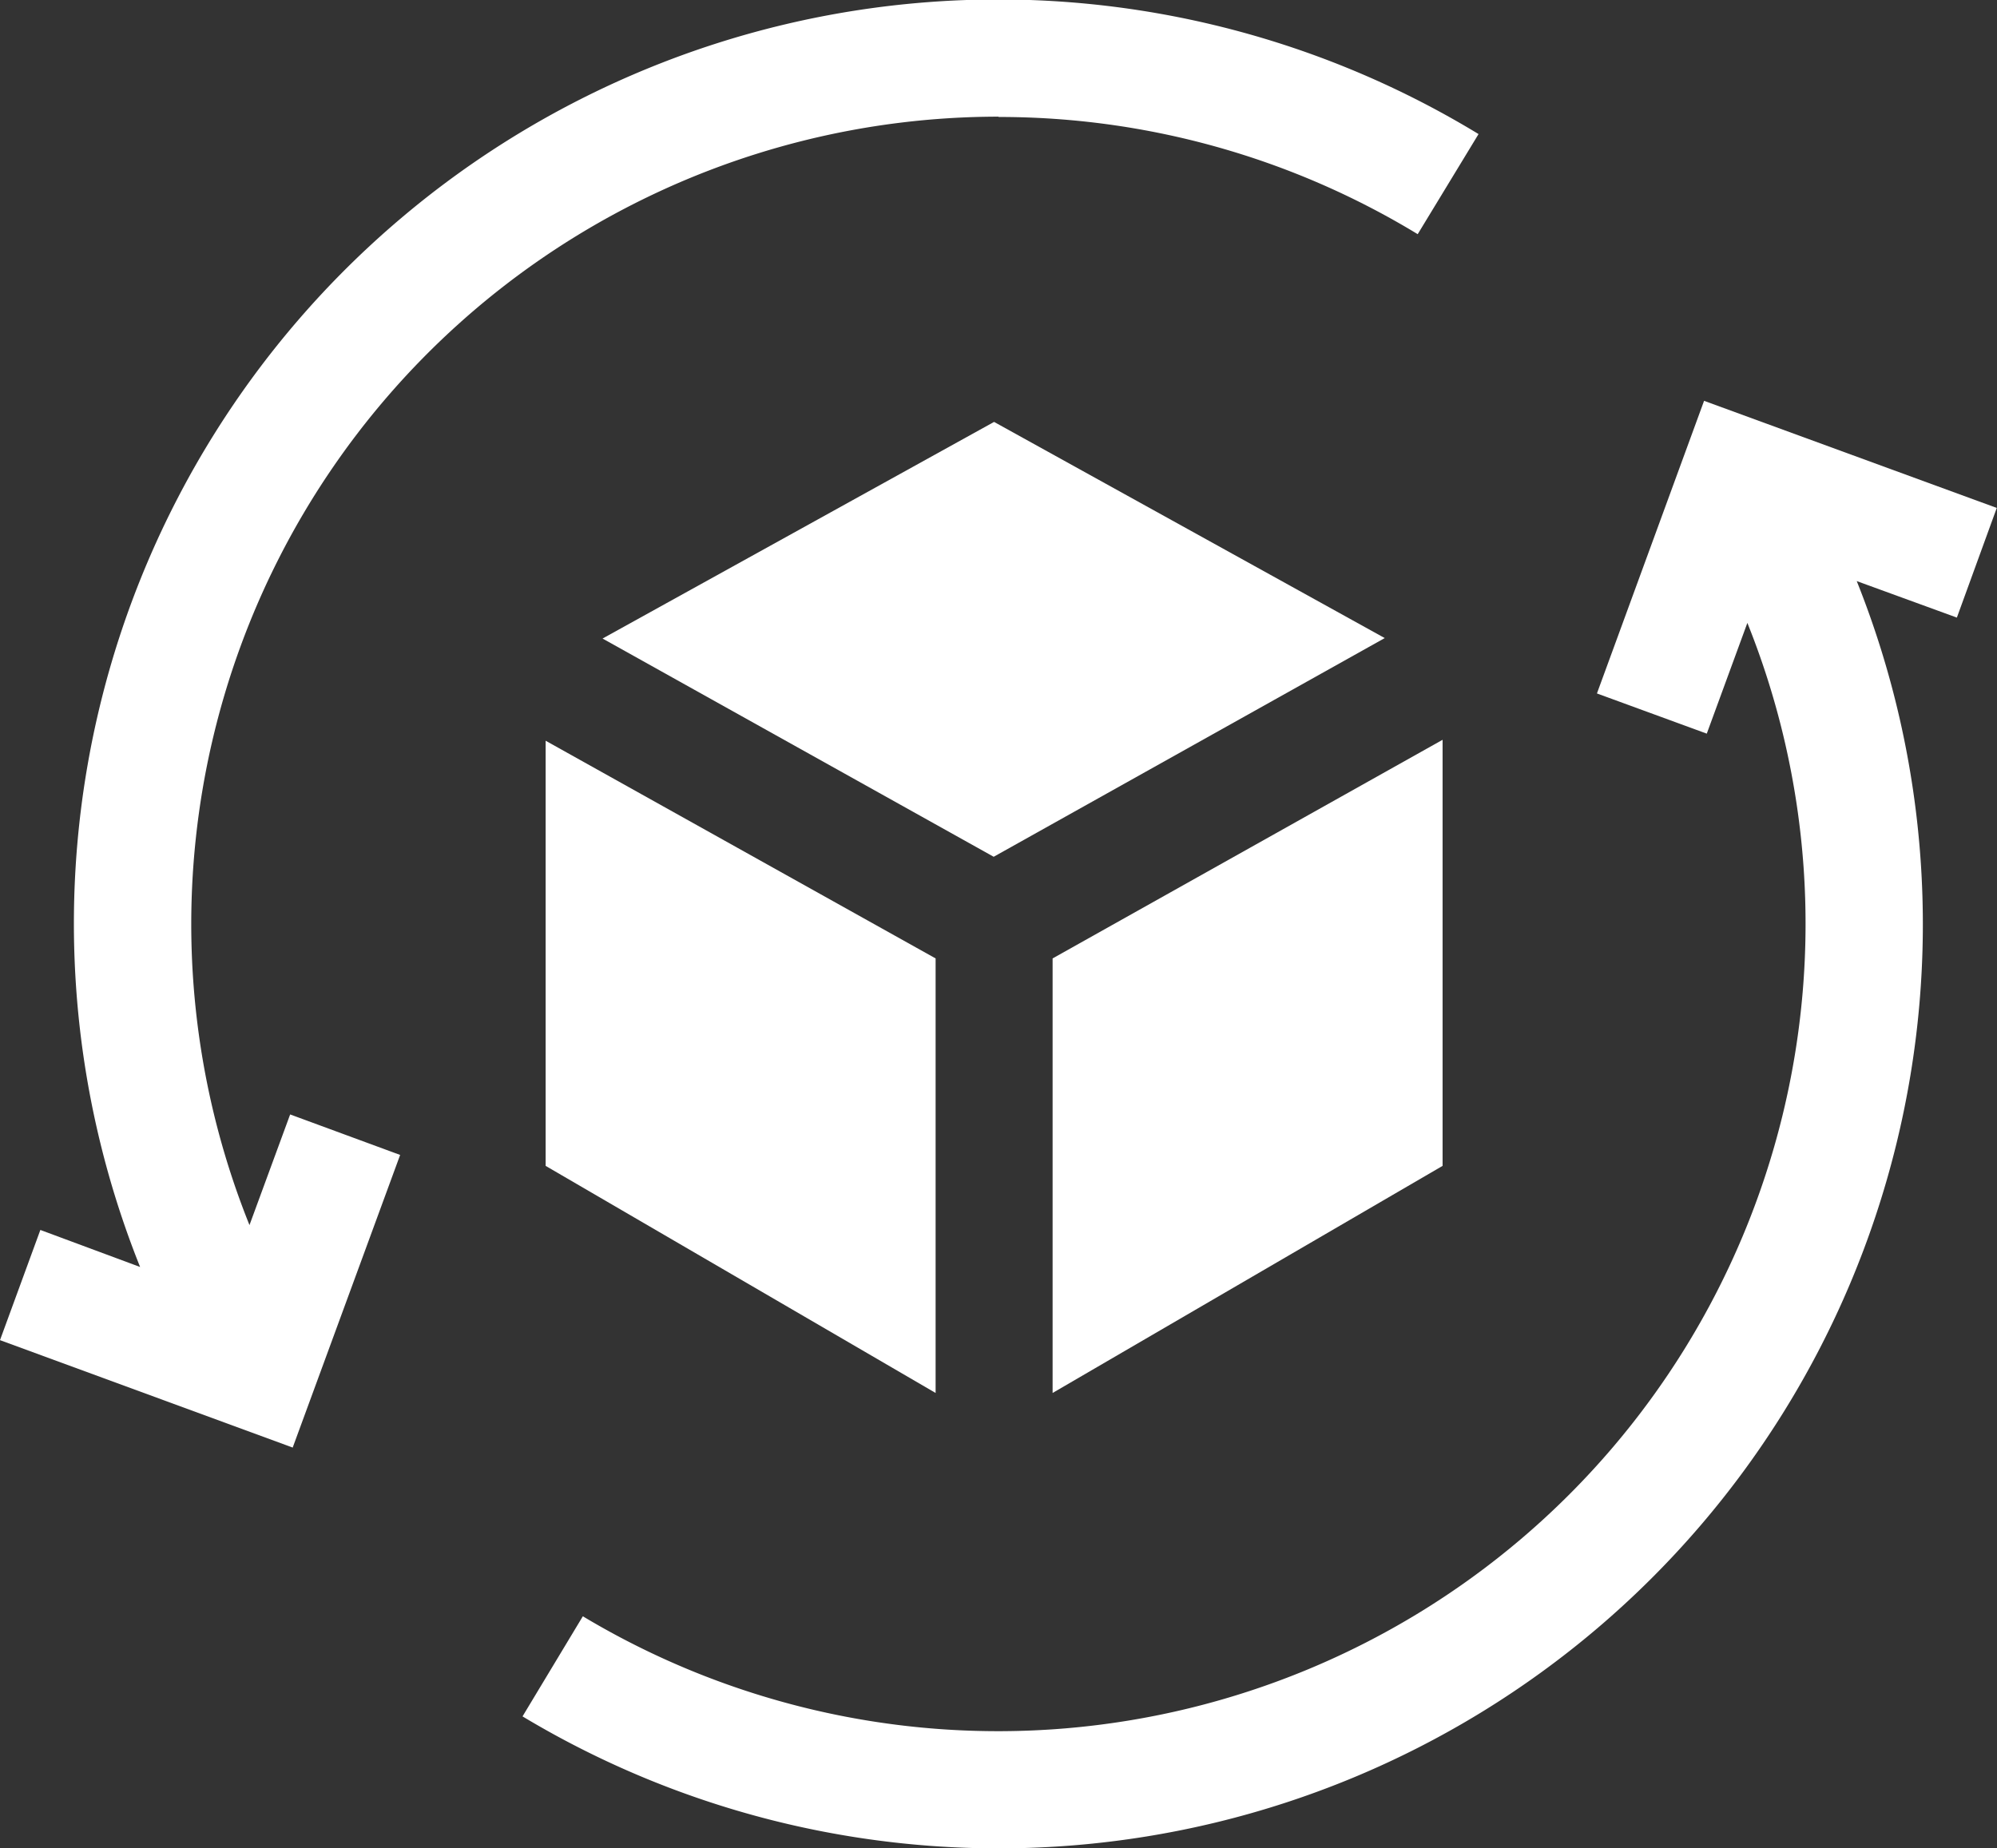
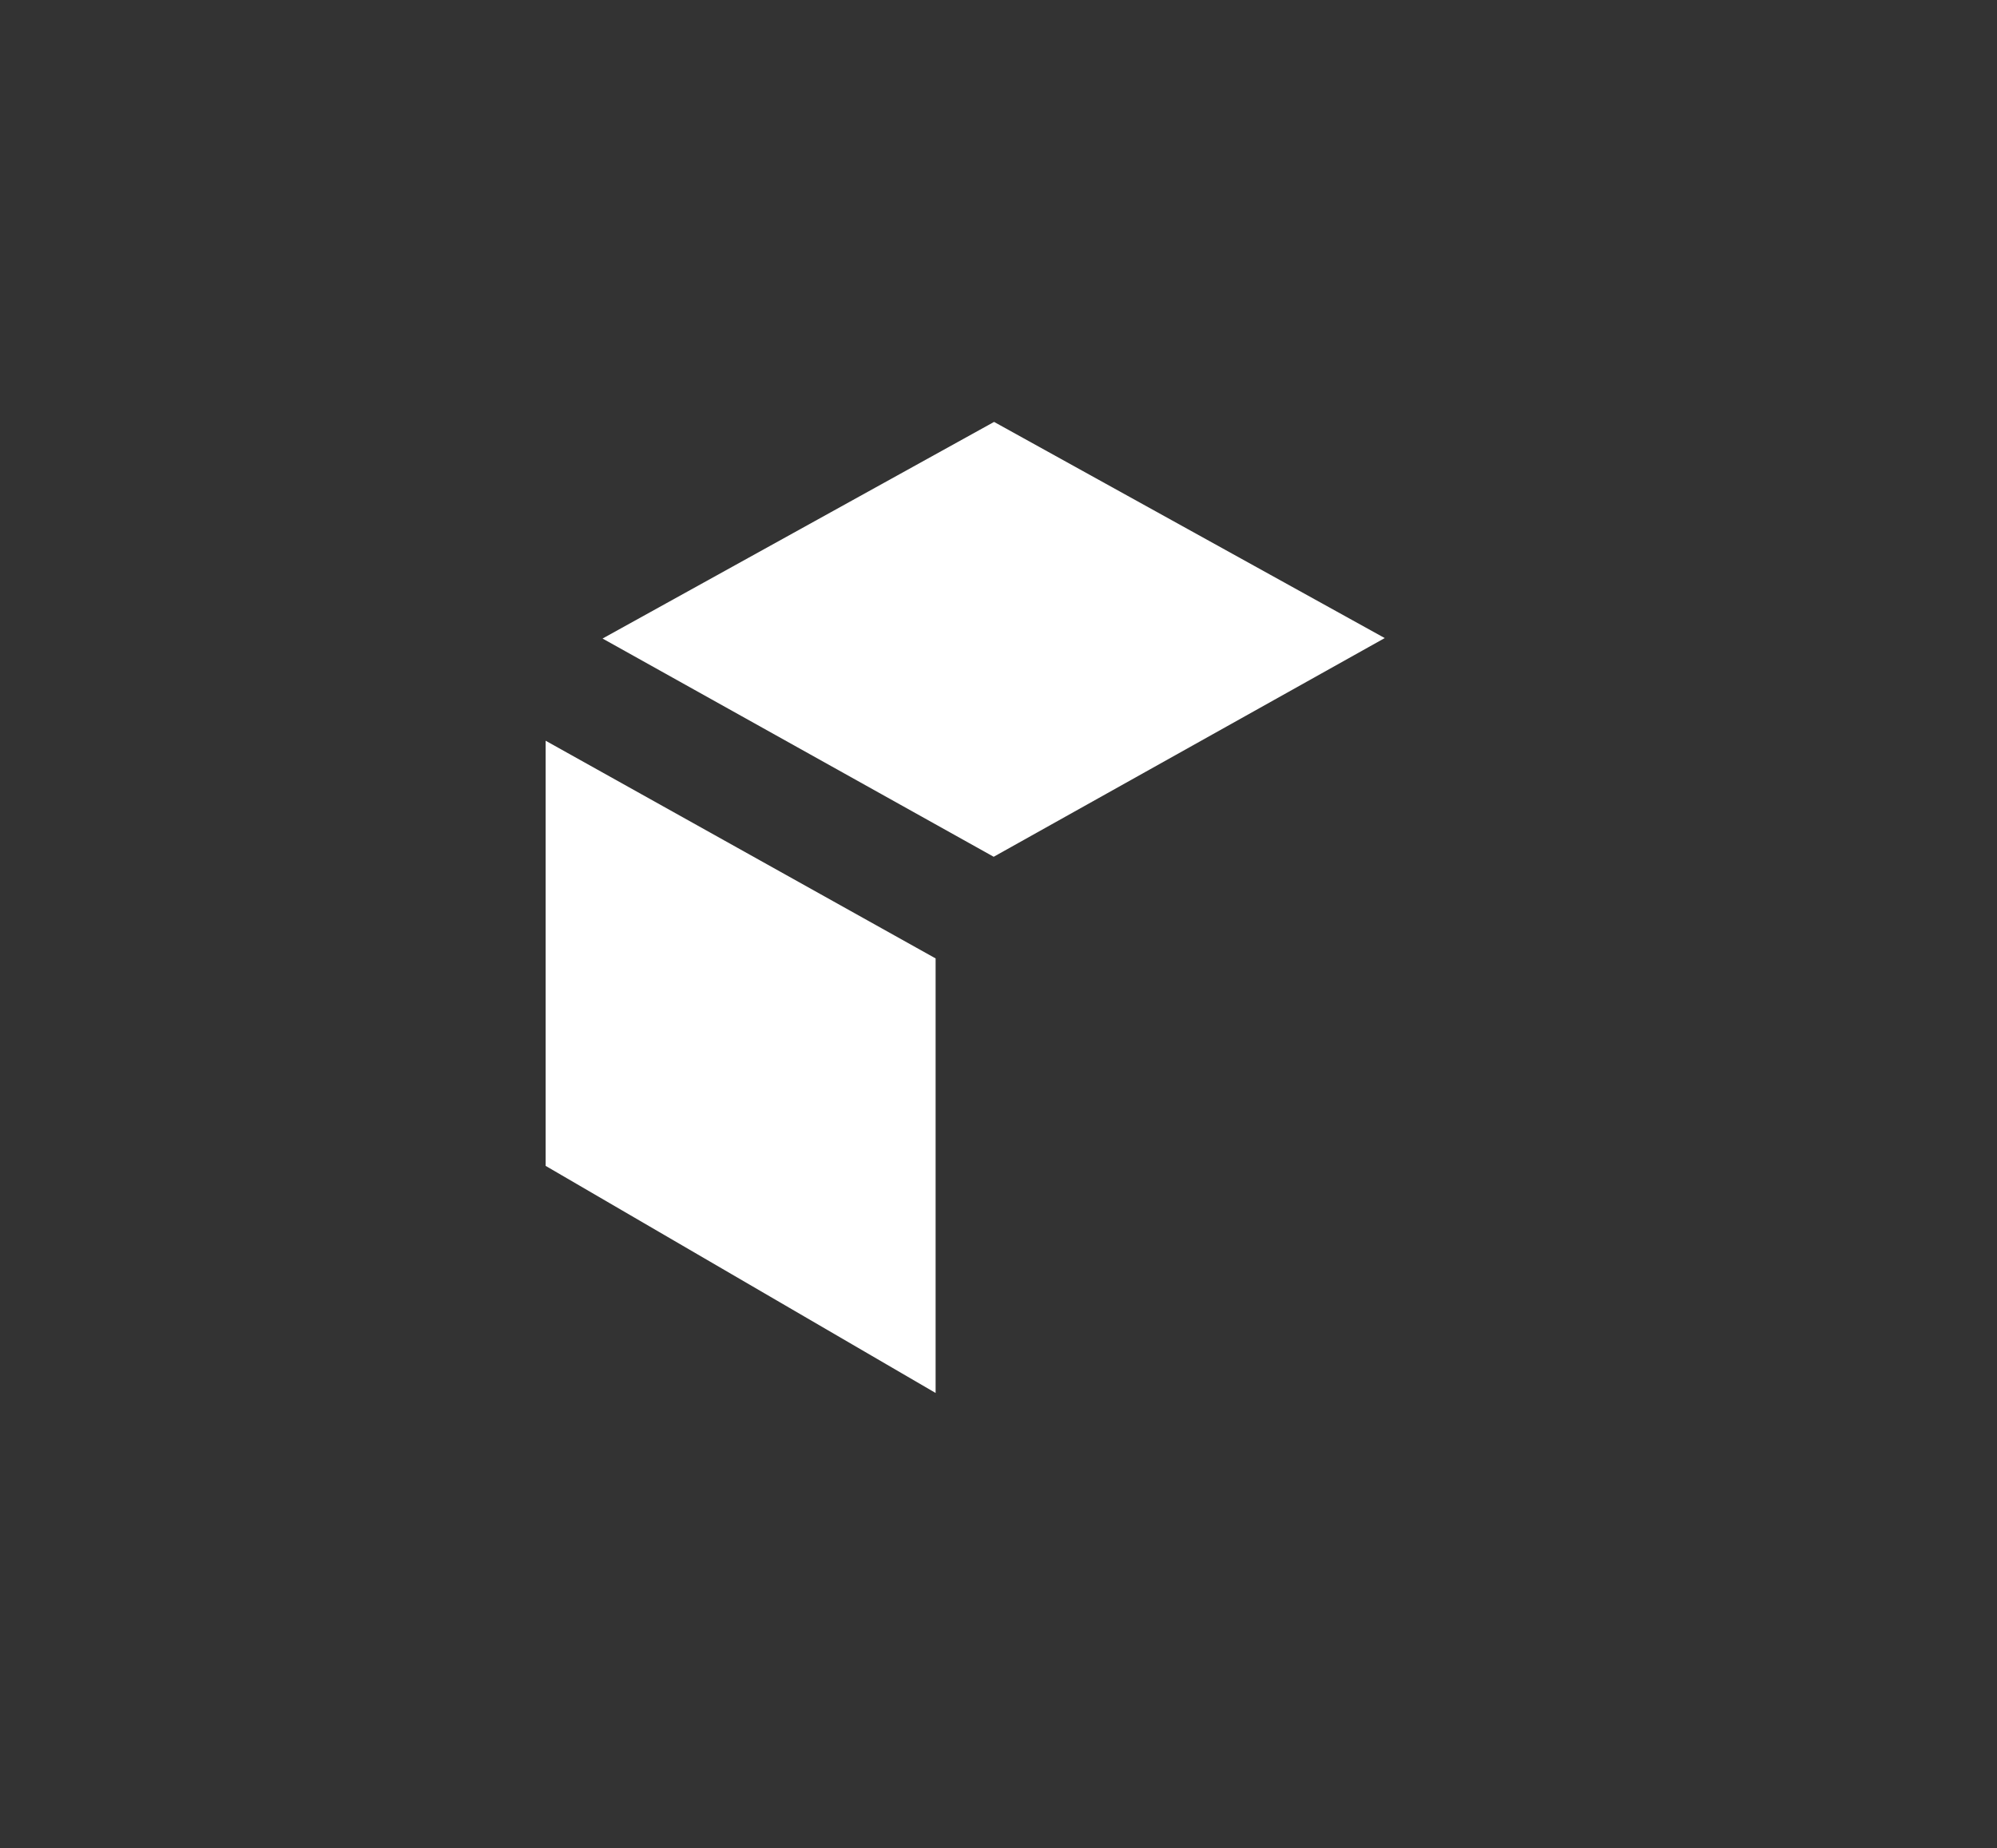
<svg xmlns="http://www.w3.org/2000/svg" width="25.927" height="24" viewBox="0 0 25.927 24">
  <rect x="0" y="0" width="25.927" height="24" fill="#333333" stroke="none" />
  <g id="recycled" transform="translate(0 -19.028)">
    <path id="Path_26597" data-name="Path 26597" d="M164.677,130.06l-5.072-2.807-5.083,2.813L159.6,132.9Z" transform="translate(-146.699 -102.746)" fill="#fff" />
-     <path id="Path_26598" data-name="Path 26598" d="M269.923,217.251l5.063-2.949v-5.533l-5.063,2.839Z" transform="translate(-256.257 -180.134)" fill="#fff" />
    <path id="Path_26599" data-name="Path 26599" d="M139.924,209.021v5.521l5.063,2.949v-5.643Z" transform="translate(-132.84 -180.374)" fill="#fff" />
-     <path id="Path_26600" data-name="Path 26600" d="M12.964,20.547a10.46,10.46,0,0,1,5.442,1.522l.79-1.3A12,12,0,0,0,1.819,35.481L.524,35,0,36.431l3.8,1.395,1.395-3.8L3.767,33.5l-.528,1.437a10.485,10.485,0,0,1,9.725-14.394Z" fill="#fff" />
-     <path id="Path_26601" data-name="Path 26601" d="M153.2,123.218l-3.8-1.391-1.391,3.8,1.426.522.527-1.438a10.484,10.484,0,0,1-15.119,12.9l-.783,1.3a12,12,0,0,0,17.322-14.743l1.3.474Z" transform="translate(-127.276 -97.594)" fill="#fff" />
  </g>
</svg>